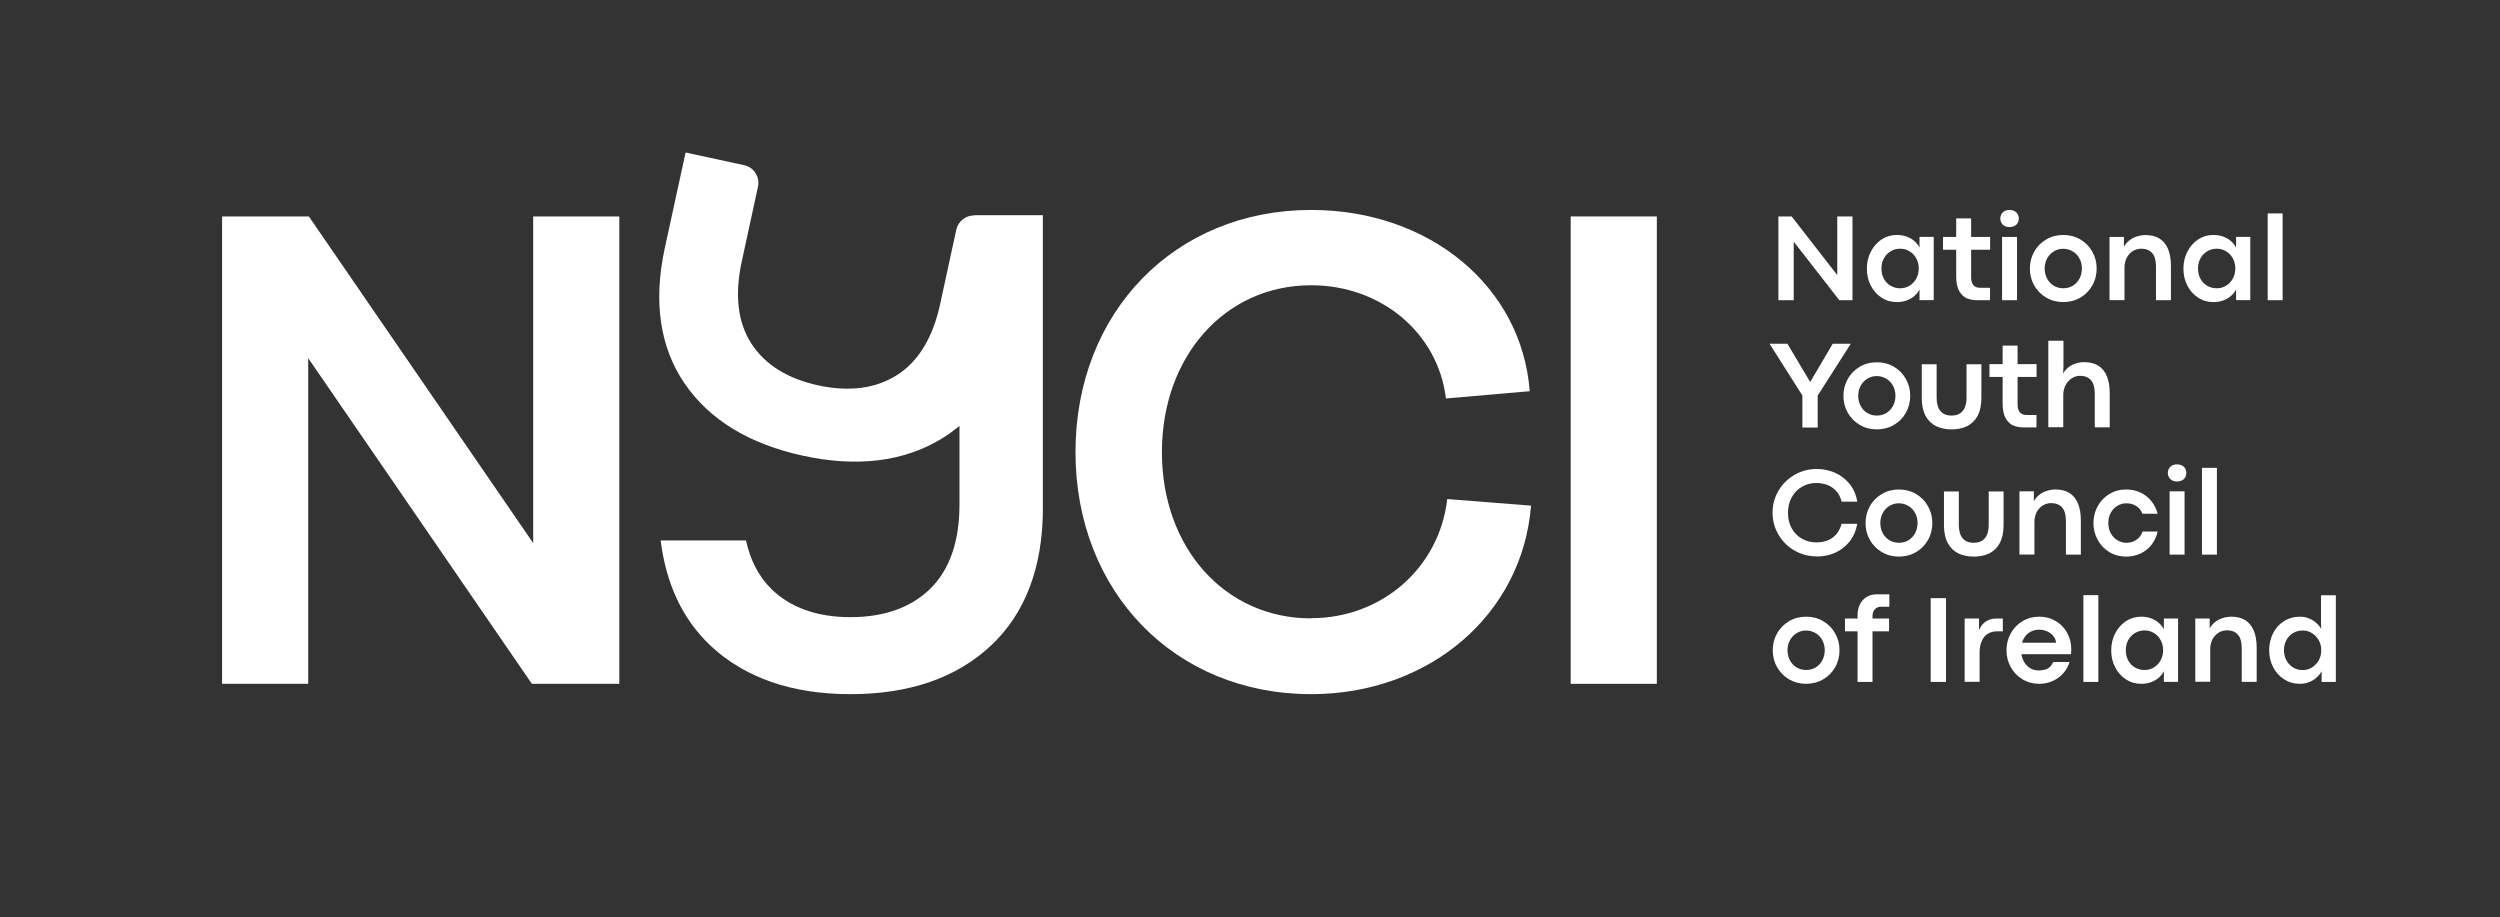
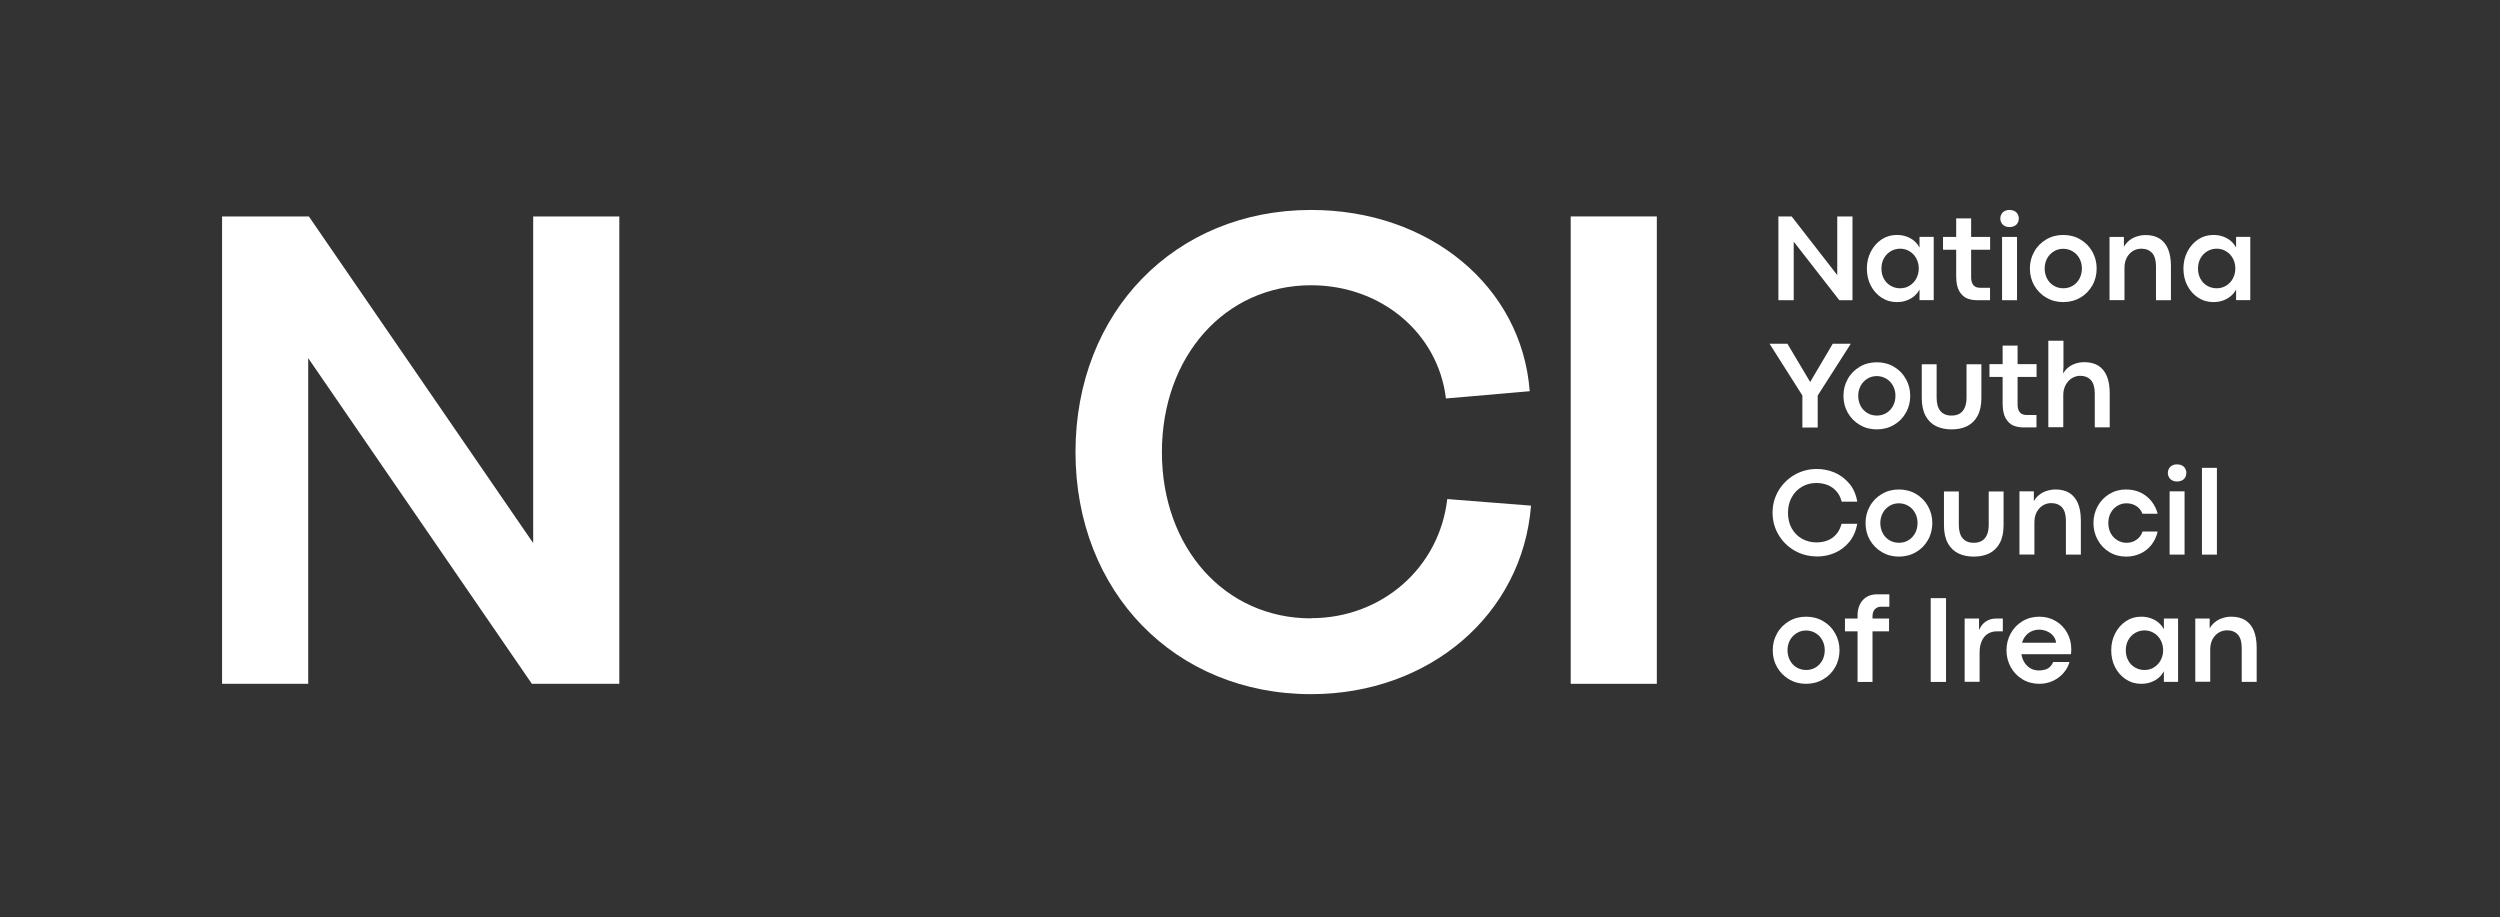
<svg xmlns="http://www.w3.org/2000/svg" id="Layer_1" data-name="Layer 1" viewBox="0 0 265.9 97.53">
  <rect x="0" y="0" width="265.9" height="97.53" fill="#333333" stroke="none" />
  <defs>
    <style>
      .cls-1 {
        fill: #fff;
        stroke-width: 0px;
      }
    </style>
  </defs>
  <path class="cls-1" d="m167.06,23.02h9.16v49.71h-9.16V23.02Z" />
  <polygon class="cls-1" points="56.78 23.02 56.71 23.02 56.71 57.76 32.85 23.02 32.78 23.02 23.62 23.02 23.62 72.73 32.64 72.73 32.78 72.73 32.78 38.09 56.57 72.73 56.71 72.73 65.87 72.73 65.87 23.02 56.78 23.02" />
  <path class="cls-1" d="m139.45,65.77c-9.19,0-15.87-7.52-15.87-17.68s6.68-17.75,15.87-17.75c7.45,0,13.5,5.08,14.34,12.04l8.91-.77c-.84-11.14-10.65-19.28-23.25-19.28-14.48,0-25.06,10.86-25.06,25.75s10.58,25.75,25.06,25.75c12.6,0,22.48-8.49,23.39-20.05l-8.91-.7c-.84,7.31-6.96,12.67-14.48,12.67Z" />
  <g>
    <path class="cls-1" d="m189.16,23.02h1.4l4.85,6.24v-6.24h1.62v8.91h-1.4l-4.85-6.23v6.23h-1.63v-8.91Z" />
    <path class="cls-1" d="m201.73,32.13c-.59,0-1.13-.16-1.62-.48s-.86-.75-1.14-1.29c-.28-.54-.41-1.14-.41-1.8s.14-1.25.42-1.79c.28-.55.66-.98,1.14-1.3.48-.32,1.02-.48,1.61-.48.37,0,.71.05,1.02.16s.59.26.83.46c.24.2.43.44.58.72v-1.14h1.51v6.73h-1.51v-1.13c-.14.28-.34.52-.58.72-.24.2-.52.35-.83.46-.31.11-.65.16-1.02.16Zm.38-1.47c.37,0,.7-.09,1-.28s.54-.44.71-.76.26-.68.26-1.07-.09-.74-.26-1.06c-.17-.32-.41-.58-.72-.76-.3-.19-.64-.28-1-.28s-.69.09-1,.27c-.3.18-.54.42-.72.74-.18.32-.27.68-.27,1.1s.09.79.27,1.11c.18.32.42.56.72.73.3.17.63.26.99.26Z" />
    <path class="cls-1" d="m210.29,31.93c-.41,0-.77-.07-1.09-.2s-.59-.39-.81-.76c-.22-.38-.33-.91-.33-1.6v-2.81h-1.4v-1.36h1.4v-1.97h1.59s0,1.97,0,1.97h2.02v1.36h-2.02v2.88c0,.3.04.54.13.71.09.17.21.3.35.36.14.07.31.1.49.1h1.04v1.32h-1.37Z" />
    <path class="cls-1" d="m213.73,24.15c-.2,0-.38-.04-.52-.12-.15-.08-.26-.19-.34-.33-.08-.14-.12-.29-.12-.46s.04-.32.12-.46c.08-.14.19-.25.34-.33.15-.08.32-.12.52-.12s.38.04.53.12c.15.08.27.19.34.33.08.14.12.29.12.46,0,.17-.04.33-.12.47-.08.14-.19.25-.34.32-.15.08-.33.12-.53.12Zm-.79,1.05h1.59v6.73h-1.59v-6.73Z" />
    <path class="cls-1" d="m219.44,32.13c-.67,0-1.27-.16-1.81-.48-.54-.32-.96-.75-1.27-1.29-.31-.54-.46-1.14-.46-1.8s.15-1.25.46-1.79c.3-.55.73-.98,1.27-1.3s1.15-.48,1.82-.48,1.28.16,1.82.48.97.75,1.27,1.3c.31.55.46,1.14.46,1.79s-.15,1.26-.46,1.8-.73.98-1.27,1.29c-.54.32-1.15.48-1.83.48Zm.01-1.47c.38,0,.71-.09,1.01-.27.3-.18.53-.43.71-.75.17-.32.26-.68.26-1.08s-.09-.76-.26-1.07c-.17-.32-.41-.57-.71-.75-.3-.18-.64-.28-1.01-.28s-.71.09-1.01.28-.54.43-.71.75c-.17.32-.26.68-.26,1.07s.09.76.26,1.08c.17.32.41.57.71.75s.64.27,1.01.27Z" />
    <path class="cls-1" d="m224.39,25.2h1.51v1.05c.13-.24.31-.46.54-.65.23-.19.49-.34.8-.44s.62-.16.96-.16c.6,0,1.1.13,1.5.38.4.26.7.63.9,1.12.2.49.3,1.09.3,1.8v3.63h-1.59v-3.6c0-.65-.14-1.12-.41-1.42-.27-.3-.66-.46-1.15-.46-.31,0-.61.08-.88.24-.27.16-.49.4-.66.7-.16.31-.25.67-.25,1.09v3.44h-1.59v-6.73Z" />
    <path class="cls-1" d="m235.4,32.13c-.59,0-1.13-.16-1.62-.48s-.86-.75-1.14-1.29c-.28-.54-.41-1.14-.41-1.8s.14-1.25.42-1.79c.28-.55.66-.98,1.14-1.3.48-.32,1.02-.48,1.61-.48.37,0,.71.05,1.02.16s.59.26.83.46c.24.2.43.44.58.72v-1.14h1.51v6.73h-1.51v-1.13c-.14.28-.34.52-.58.72-.24.2-.52.35-.83.46-.31.11-.65.16-1.02.16Zm.38-1.47c.37,0,.7-.09,1-.28s.54-.44.71-.76.26-.68.26-1.07-.09-.74-.26-1.06c-.17-.32-.41-.58-.72-.76-.3-.19-.64-.28-1-.28s-.69.09-1,.27c-.3.18-.54.42-.72.74-.18.32-.27.68-.27,1.1s.09.79.27,1.11c.18.32.42.56.72.73.3.17.63.26.99.26Z" />
-     <path class="cls-1" d="m241.19,22.7h1.59v9.23h-1.59v-9.23Z" />
    <path class="cls-1" d="m191.71,42.08l-3.5-5.52h1.9l2.42,4.07h0l2.4-4.07h1.92l-3.52,5.51v3.4h-1.63v-3.39Z" />
    <path class="cls-1" d="m199.61,45.67c-.67,0-1.27-.16-1.81-.48-.54-.32-.96-.75-1.27-1.29-.31-.54-.46-1.14-.46-1.8s.15-1.25.46-1.79c.3-.55.73-.98,1.27-1.3s1.15-.48,1.82-.48,1.28.16,1.82.48.97.75,1.27,1.3c.31.55.46,1.14.46,1.79s-.15,1.26-.46,1.8c-.31.55-.73.98-1.27,1.29-.54.32-1.15.48-1.83.48Zm.01-1.47c.38,0,.71-.09,1.01-.27.3-.18.53-.43.71-.75.17-.32.26-.68.26-1.08s-.09-.76-.26-1.07c-.17-.32-.41-.57-.71-.75-.3-.18-.64-.28-1.01-.28s-.71.09-1.01.28-.54.43-.71.75c-.17.32-.26.68-.26,1.07s.09.76.26,1.08c.17.32.41.57.71.75s.64.27,1.01.27Z" />
    <path class="cls-1" d="m207.58,45.67c-.62,0-1.17-.11-1.65-.34-.47-.23-.85-.59-1.12-1.09-.27-.5-.41-1.13-.41-1.9v-3.6h1.58v3.55c0,.62.13,1.1.4,1.42.27.33.66.49,1.19.49.35,0,.64-.07.88-.22s.41-.36.53-.65c.12-.28.18-.63.18-1.04v-3.55h1.58v3.6c0,.77-.14,1.4-.41,1.9-.27.5-.65.86-1.12,1.09-.47.23-1.02.34-1.63.34Z" />
    <path class="cls-1" d="m215.23,45.46c-.41,0-.77-.07-1.09-.2s-.59-.39-.81-.76c-.22-.38-.33-.91-.33-1.6v-2.81h-1.4v-1.36h1.4v-1.97h1.59s0,1.97,0,1.97h2.02v1.36h-2.02v2.88c0,.3.04.54.13.71.09.17.21.3.35.36.14.07.31.1.49.1h1.04v1.32h-1.37Z" />
    <path class="cls-1" d="m217.88,36.24h1.59v2.74l-.04.75c.14-.24.32-.46.54-.64s.48-.32.77-.42c.29-.1.61-.15.95-.15.6,0,1.1.13,1.5.38.4.26.7.63.9,1.12.2.49.3,1.09.3,1.8v3.63h-1.59v-3.6c0-.65-.14-1.12-.41-1.42-.27-.3-.66-.46-1.15-.46-.31,0-.6.09-.88.26-.28.17-.49.41-.66.72-.16.31-.25.66-.25,1.05v3.44h-1.59v-9.22Z" />
    <path class="cls-1" d="m193.24,59.18c-.86,0-1.65-.21-2.37-.62-.72-.41-1.29-.98-1.71-1.69-.42-.71-.63-1.49-.63-2.34s.21-1.63.63-2.34c.42-.71.99-1.27,1.71-1.69.72-.41,1.51-.62,2.37-.62.66,0,1.29.13,1.89.38.6.26,1.12.65,1.56,1.17s.72,1.17.85,1.93h-1.66c-.11-.45-.3-.82-.56-1.11-.26-.3-.57-.51-.93-.66-.36-.14-.76-.22-1.2-.22-.56,0-1.07.13-1.53.4-.46.26-.83.64-1.09,1.12-.27.48-.4,1.03-.4,1.65s.13,1.18.4,1.66c.27.48.63.84,1.09,1.1.46.26.97.39,1.53.39.43,0,.83-.07,1.19-.21.36-.14.67-.36.93-.66.26-.3.44-.67.56-1.11h1.67c-.14.76-.42,1.4-.85,1.93-.43.52-.95.91-1.55,1.17-.6.26-1.24.38-1.9.38Z" />
    <path class="cls-1" d="m201.96,59.2c-.67,0-1.27-.16-1.81-.48-.54-.32-.96-.75-1.27-1.29-.31-.54-.46-1.14-.46-1.8s.15-1.25.46-1.79c.3-.55.73-.98,1.27-1.3s1.15-.48,1.82-.48,1.28.16,1.82.48c.54.32.97.75,1.27,1.3.31.55.46,1.14.46,1.79s-.15,1.26-.46,1.8c-.31.55-.73.98-1.27,1.29-.54.32-1.15.48-1.83.48Zm.01-1.47c.38,0,.71-.09,1.01-.27.3-.18.53-.43.71-.75.17-.32.26-.68.26-1.08s-.09-.76-.26-1.07c-.17-.32-.41-.57-.71-.75-.3-.18-.64-.28-1.01-.28s-.71.09-1.01.28-.54.43-.71.75c-.17.32-.26.68-.26,1.07s.09.76.26,1.08c.17.32.41.57.71.75s.64.27,1.01.27Z" />
    <path class="cls-1" d="m209.94,59.2c-.62,0-1.17-.11-1.65-.34-.47-.23-.85-.59-1.12-1.09-.27-.5-.41-1.13-.41-1.9v-3.6h1.58v3.55c0,.62.13,1.1.4,1.42.27.33.66.49,1.19.49.35,0,.64-.07.88-.22s.41-.36.53-.65c.12-.28.18-.63.18-1.04v-3.55h1.58v3.6c0,.77-.14,1.4-.41,1.9-.27.5-.65.86-1.12,1.09-.47.23-1.02.34-1.63.34Z" />
    <path class="cls-1" d="m214.81,52.26h1.51v1.05c.13-.24.31-.46.54-.65.23-.19.49-.34.8-.44s.62-.16.96-.16c.6,0,1.1.13,1.5.38.4.26.7.63.9,1.12.2.49.3,1.09.3,1.8v3.63h-1.59v-3.6c0-.65-.14-1.12-.41-1.42-.27-.3-.66-.46-1.15-.46-.31,0-.61.08-.88.24-.27.16-.49.4-.66.7-.16.31-.25.67-.25,1.09v3.44h-1.59v-6.73Z" />
    <path class="cls-1" d="m226.13,59.2c-.66,0-1.25-.16-1.78-.48s-.94-.75-1.24-1.3c-.3-.55-.45-1.14-.45-1.79s.15-1.24.45-1.79c.3-.55.72-.98,1.24-1.3.53-.32,1.12-.48,1.78-.48.57,0,1.08.11,1.54.33.46.22.85.53,1.16.92.31.39.53.84.66,1.33h-1.62c-.14-.37-.37-.64-.67-.83-.31-.19-.66-.28-1.05-.28-.33,0-.64.09-.93.26-.29.17-.53.41-.71.73s-.27.69-.27,1.11.09.79.27,1.11.42.56.71.73c.3.17.61.26.93.26.26,0,.51-.04.73-.13.22-.09.42-.22.6-.4s.31-.4.4-.67h1.61c-.12.52-.33.98-.64,1.39-.31.4-.7.72-1.16.94-.47.22-.98.34-1.54.34Z" />
    <path class="cls-1" d="m231.55,51.21c-.2,0-.38-.04-.52-.12-.15-.08-.26-.19-.34-.33-.08-.14-.12-.29-.12-.46s.04-.32.12-.46c.08-.14.19-.25.34-.33.15-.08.32-.12.52-.12s.38.04.53.12c.15.08.27.19.34.33.08.14.12.29.12.46,0,.17-.04.33-.12.47-.08.14-.19.25-.34.32-.15.08-.33.12-.53.12Zm-.79,1.05h1.59v6.73h-1.59v-6.73Z" />
    <path class="cls-1" d="m234.2,49.76h1.59v9.23h-1.59v-9.23Z" />
    <path class="cls-1" d="m192.09,72.73c-.67,0-1.27-.16-1.81-.48-.54-.32-.96-.75-1.27-1.29-.31-.54-.46-1.14-.46-1.8s.15-1.25.46-1.79c.3-.55.73-.98,1.27-1.3.54-.32,1.15-.48,1.82-.48s1.28.16,1.82.48.97.75,1.27,1.3c.31.55.46,1.14.46,1.79s-.15,1.26-.46,1.8c-.31.55-.73.98-1.27,1.29-.54.32-1.15.48-1.83.48Zm.01-1.47c.38,0,.71-.09,1.01-.27.3-.18.53-.43.71-.75.17-.32.26-.68.26-1.08s-.09-.76-.26-1.07c-.17-.32-.41-.57-.71-.75-.3-.18-.64-.28-1.01-.28s-.71.09-1.01.28-.54.43-.71.75c-.17.32-.26.68-.26,1.07s.09.76.26,1.08c.17.32.41.57.71.75s.64.27,1.01.27Z" />
    <path class="cls-1" d="m197.57,67.15h-1.34v-1.36h1.34v-.39c0-.37.07-.72.22-1.05.14-.33.37-.61.68-.82.31-.21.71-.32,1.19-.32h1.29v1.32h-.89c-.19,0-.35.05-.49.14-.14.09-.24.21-.31.36s-.1.31-.1.5v.26h1.76v1.36h-1.76v5.38h-1.59v-5.38Z" />
    <path class="cls-1" d="m205.35,63.62h1.63v8.91h-1.63v-8.91Z" />
    <path class="cls-1" d="m208.97,65.79h1.52v1.22c.11-.25.25-.47.42-.65.17-.18.38-.32.61-.42.23-.1.49-.15.78-.15h.72v1.36h-.64c-.36,0-.68.09-.96.26s-.49.43-.64.77-.23.74-.23,1.21v3.13h-1.59v-6.73Z" />
    <path class="cls-1" d="m218.68,68.35c-.02-.25-.11-.48-.28-.69-.16-.21-.38-.38-.65-.5-.27-.12-.55-.19-.85-.19-.35,0-.67.08-.96.24-.29.16-.52.4-.7.72-.18.32-.27.72-.27,1.2,0,.45.08.83.25,1.16.17.33.4.58.68.76s.61.26.96.26c.26,0,.49-.04.69-.1s.37-.17.51-.31c.14-.14.24-.3.32-.49h1.73c-.11.41-.32.8-.62,1.15s-.67.64-1.12.85c-.45.21-.94.32-1.47.32-.66,0-1.26-.16-1.79-.48-.53-.32-.95-.75-1.25-1.3-.3-.54-.45-1.14-.45-1.79s.15-1.24.45-1.79c.3-.55.72-.98,1.25-1.3.53-.32,1.13-.48,1.79-.48s1.24.16,1.76.47c.52.31.92.73,1.21,1.26.29.53.43,1.1.43,1.72,0,.08,0,.16-.01.25,0,.08-.02.18-.02.29h-5.56l.07-1.22h3.89Z" />
-     <path class="cls-1" d="m221.59,63.3h1.59v9.23h-1.59v-9.23Z" />
    <path class="cls-1" d="m227.72,72.73c-.59,0-1.13-.16-1.62-.48s-.86-.75-1.14-1.29c-.28-.54-.41-1.14-.41-1.8s.14-1.25.42-1.79c.28-.55.66-.98,1.14-1.3.48-.32,1.02-.48,1.61-.48.37,0,.71.05,1.02.16s.59.26.83.46c.24.2.43.44.58.72v-1.14h1.51v6.73h-1.51v-1.13c-.14.28-.34.52-.58.72-.24.2-.52.35-.83.46-.31.11-.65.16-1.02.16Zm.38-1.47c.37,0,.7-.09,1-.28s.54-.44.71-.76.26-.68.26-1.07-.09-.74-.26-1.06c-.17-.32-.41-.58-.72-.76-.3-.19-.64-.28-1-.28s-.69.09-1,.27c-.3.18-.54.42-.72.74-.18.32-.27.68-.27,1.1s.09.79.27,1.11c.18.32.42.56.72.73.3.17.63.26.99.26Z" />
    <path class="cls-1" d="m233.51,65.79h1.51v1.05c.13-.24.31-.46.54-.65.23-.19.49-.34.8-.44s.62-.16.96-.16c.6,0,1.1.13,1.5.38.4.26.7.63.9,1.12.2.49.3,1.09.3,1.8v3.63h-1.59v-3.6c0-.65-.14-1.12-.41-1.42-.27-.3-.66-.46-1.15-.46-.31,0-.61.08-.88.24-.27.16-.49.4-.66.7-.16.31-.25.67-.25,1.09v3.44h-1.59v-6.73Z" />
-     <path class="cls-1" d="m244.61,72.73c-.62,0-1.18-.16-1.68-.48-.49-.32-.88-.75-1.16-1.29s-.42-1.15-.42-1.8.14-1.26.41-1.8.66-.98,1.16-1.29c.5-.32,1.07-.48,1.7-.48.35,0,.67.06.97.19.3.12.56.28.78.48s.39.41.52.64l-.03-.7v-2.89h1.58v9.22h-1.51v-1.13c-.15.26-.34.49-.56.68-.22.2-.48.36-.78.47-.3.12-.63.18-.99.18Zm.29-1.46c.36,0,.7-.09,1-.28.3-.19.54-.44.72-.76.18-.32.27-.68.27-1.07s-.09-.74-.27-1.06c-.18-.32-.42-.57-.72-.76-.3-.19-.64-.28-1-.28s-.71.09-1.01.27-.54.43-.71.75c-.17.32-.26.68-.26,1.08s.09.75.26,1.07c.17.32.41.57.71.76.3.19.64.28,1.02.28Z" />
  </g>
-   <path class="cls-1" d="m103.64,22.91h0c-.9-.01-1.73.61-1.93,1.52l-1.72,7.93c-.77,3.56-2.32,6.09-4.58,7.53-2.27,1.44-5.09,1.81-8.37,1.1-3.28-.71-5.68-2.21-7.13-4.46-1.45-2.25-1.79-5.19-1.01-8.75l1.72-7.93c.22-1.03-.43-2.06-1.47-2.28l-6.23-1.35-2.21,10.15c-1.24,5.72-.53,10.58,2.12,14.44,2.64,3.85,6.87,6.42,12.57,7.66,5.7,1.24,10.63.65,14.65-1.75.71-.42,1.37-.9,2-1.43v8.38c0,3.9-1.04,6.9-3.08,8.92-2.05,2.02-4.91,3.05-8.51,3.05s-6.44-1.03-8.47-3.05c-1.3-1.3-2.19-3.02-2.65-5.11h-9.07c.57,4.65,2.35,8.41,5.3,11.19,3.64,3.42,8.64,5.16,14.89,5.16s11.26-1.73,14.92-5.15c3.68-3.44,5.54-8.36,5.54-14.63v-31.16h-7.29Z" />
</svg>